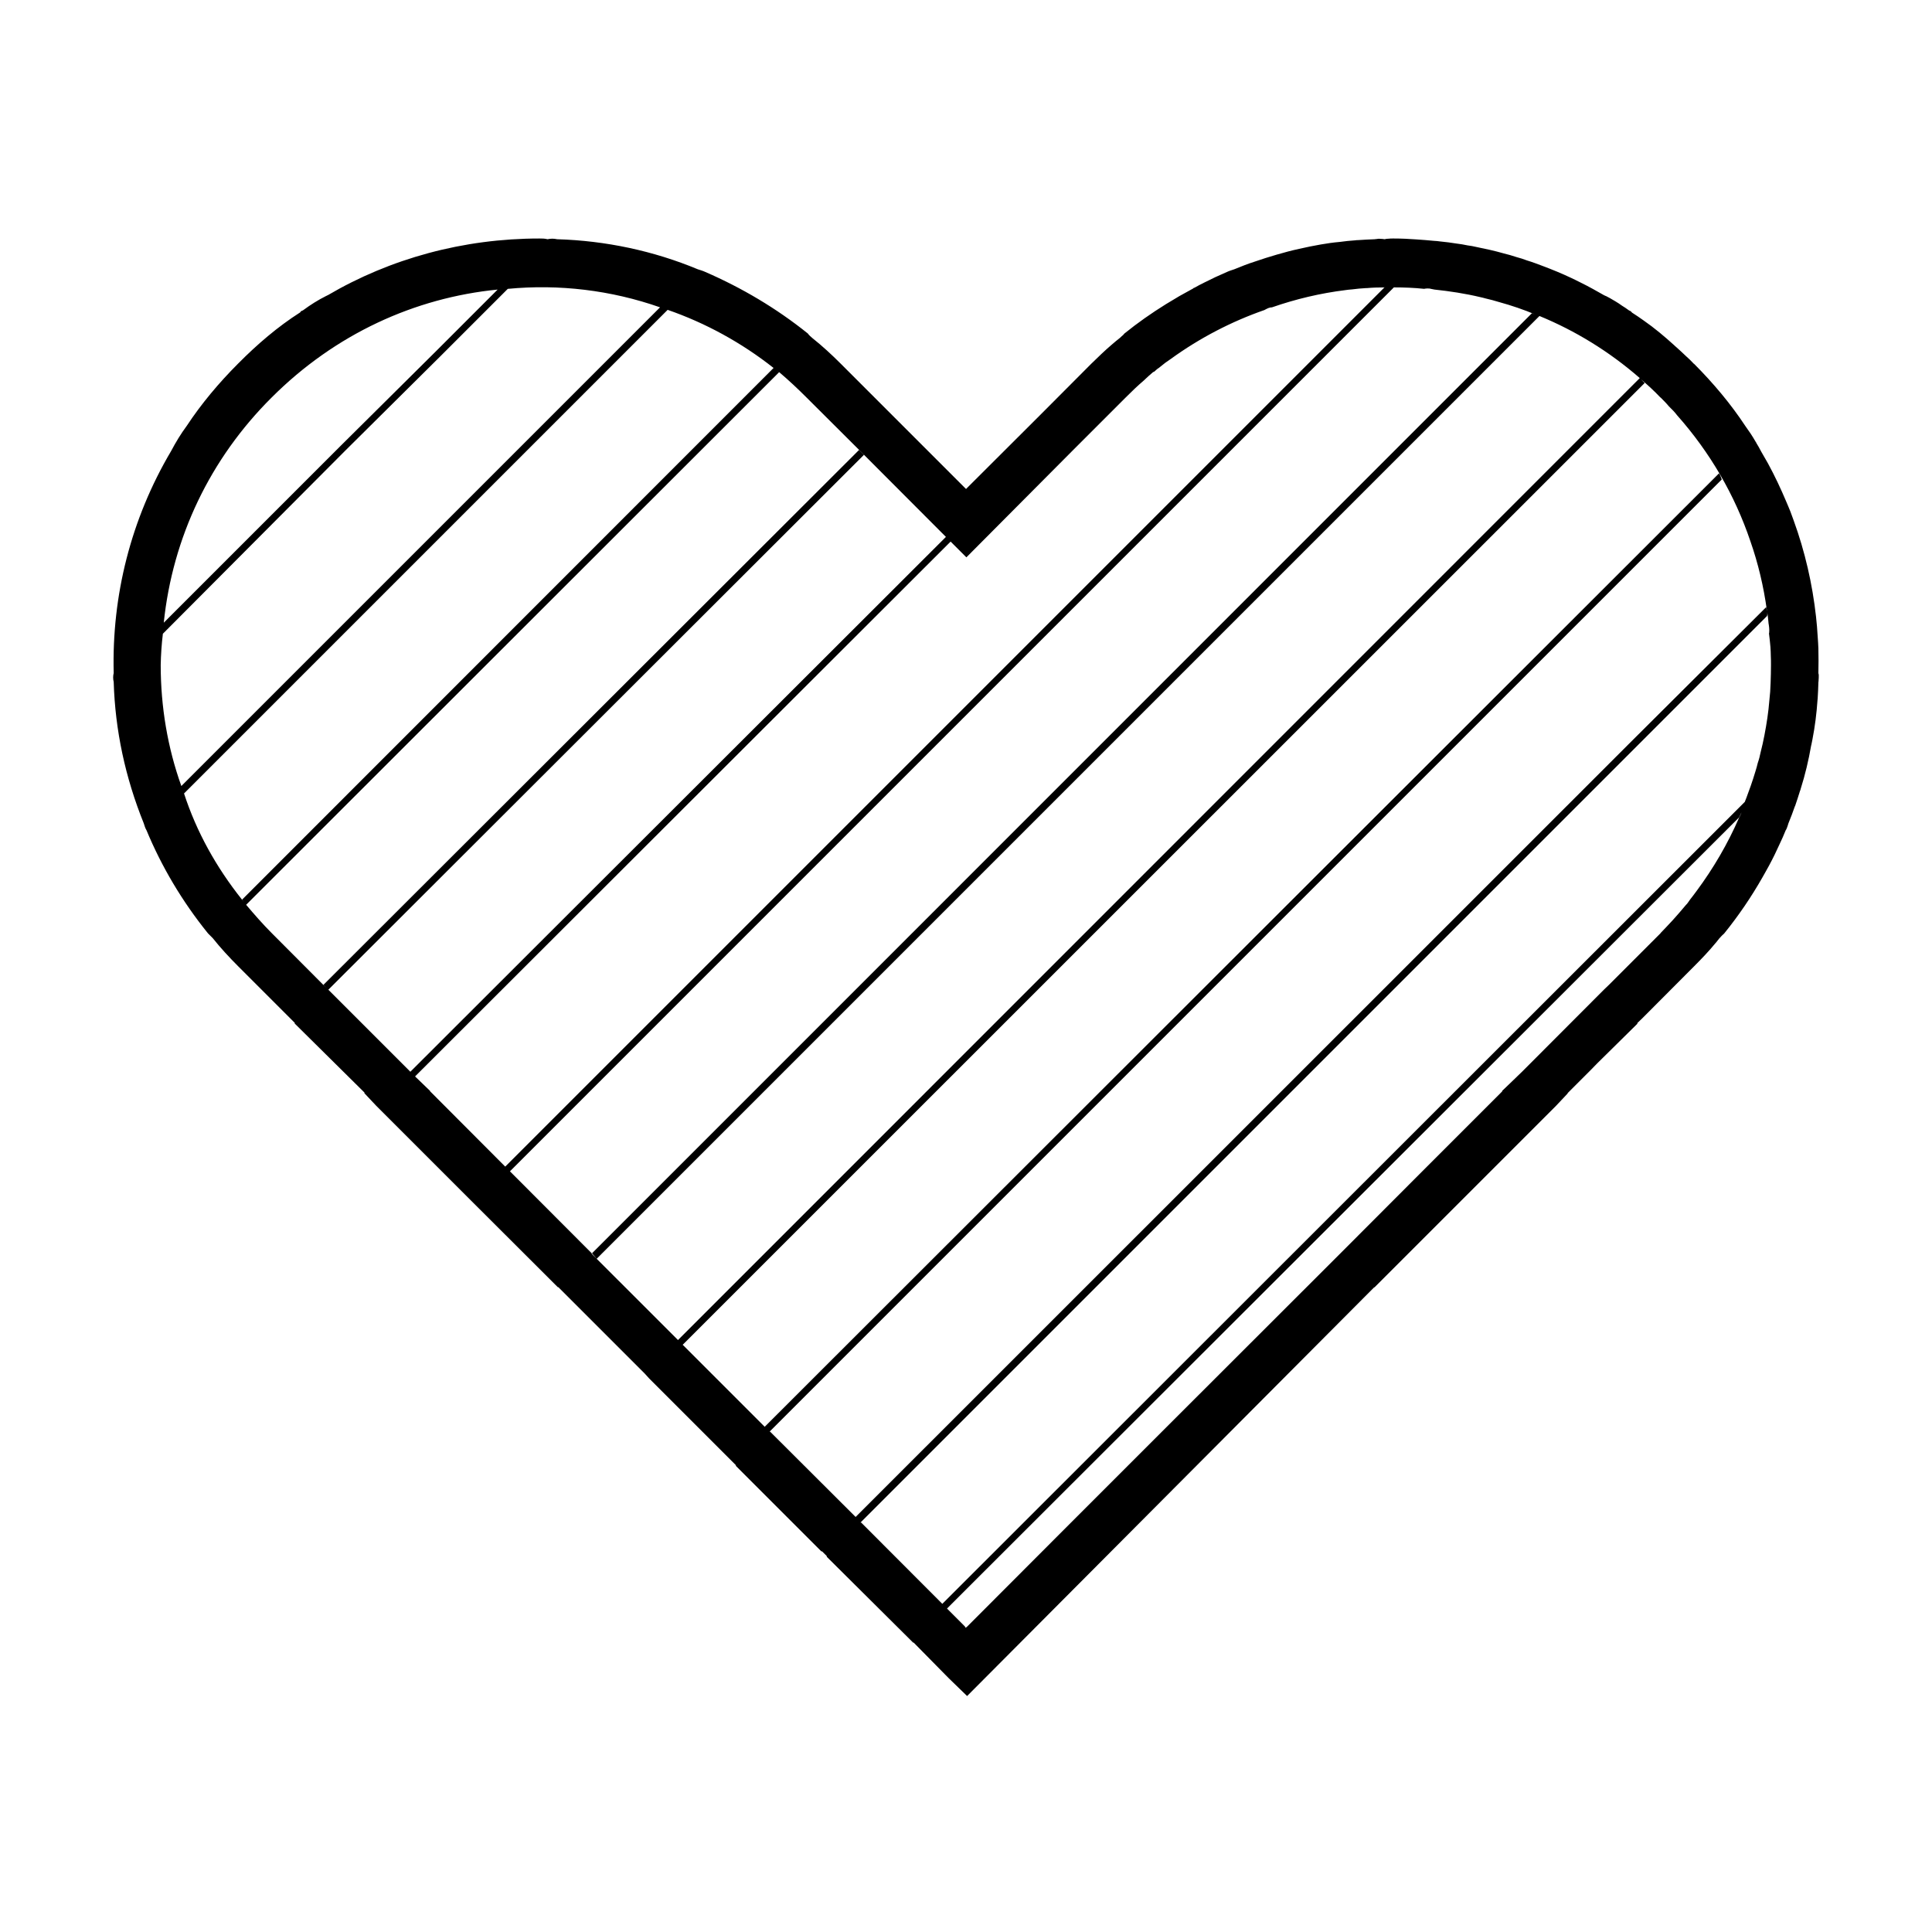
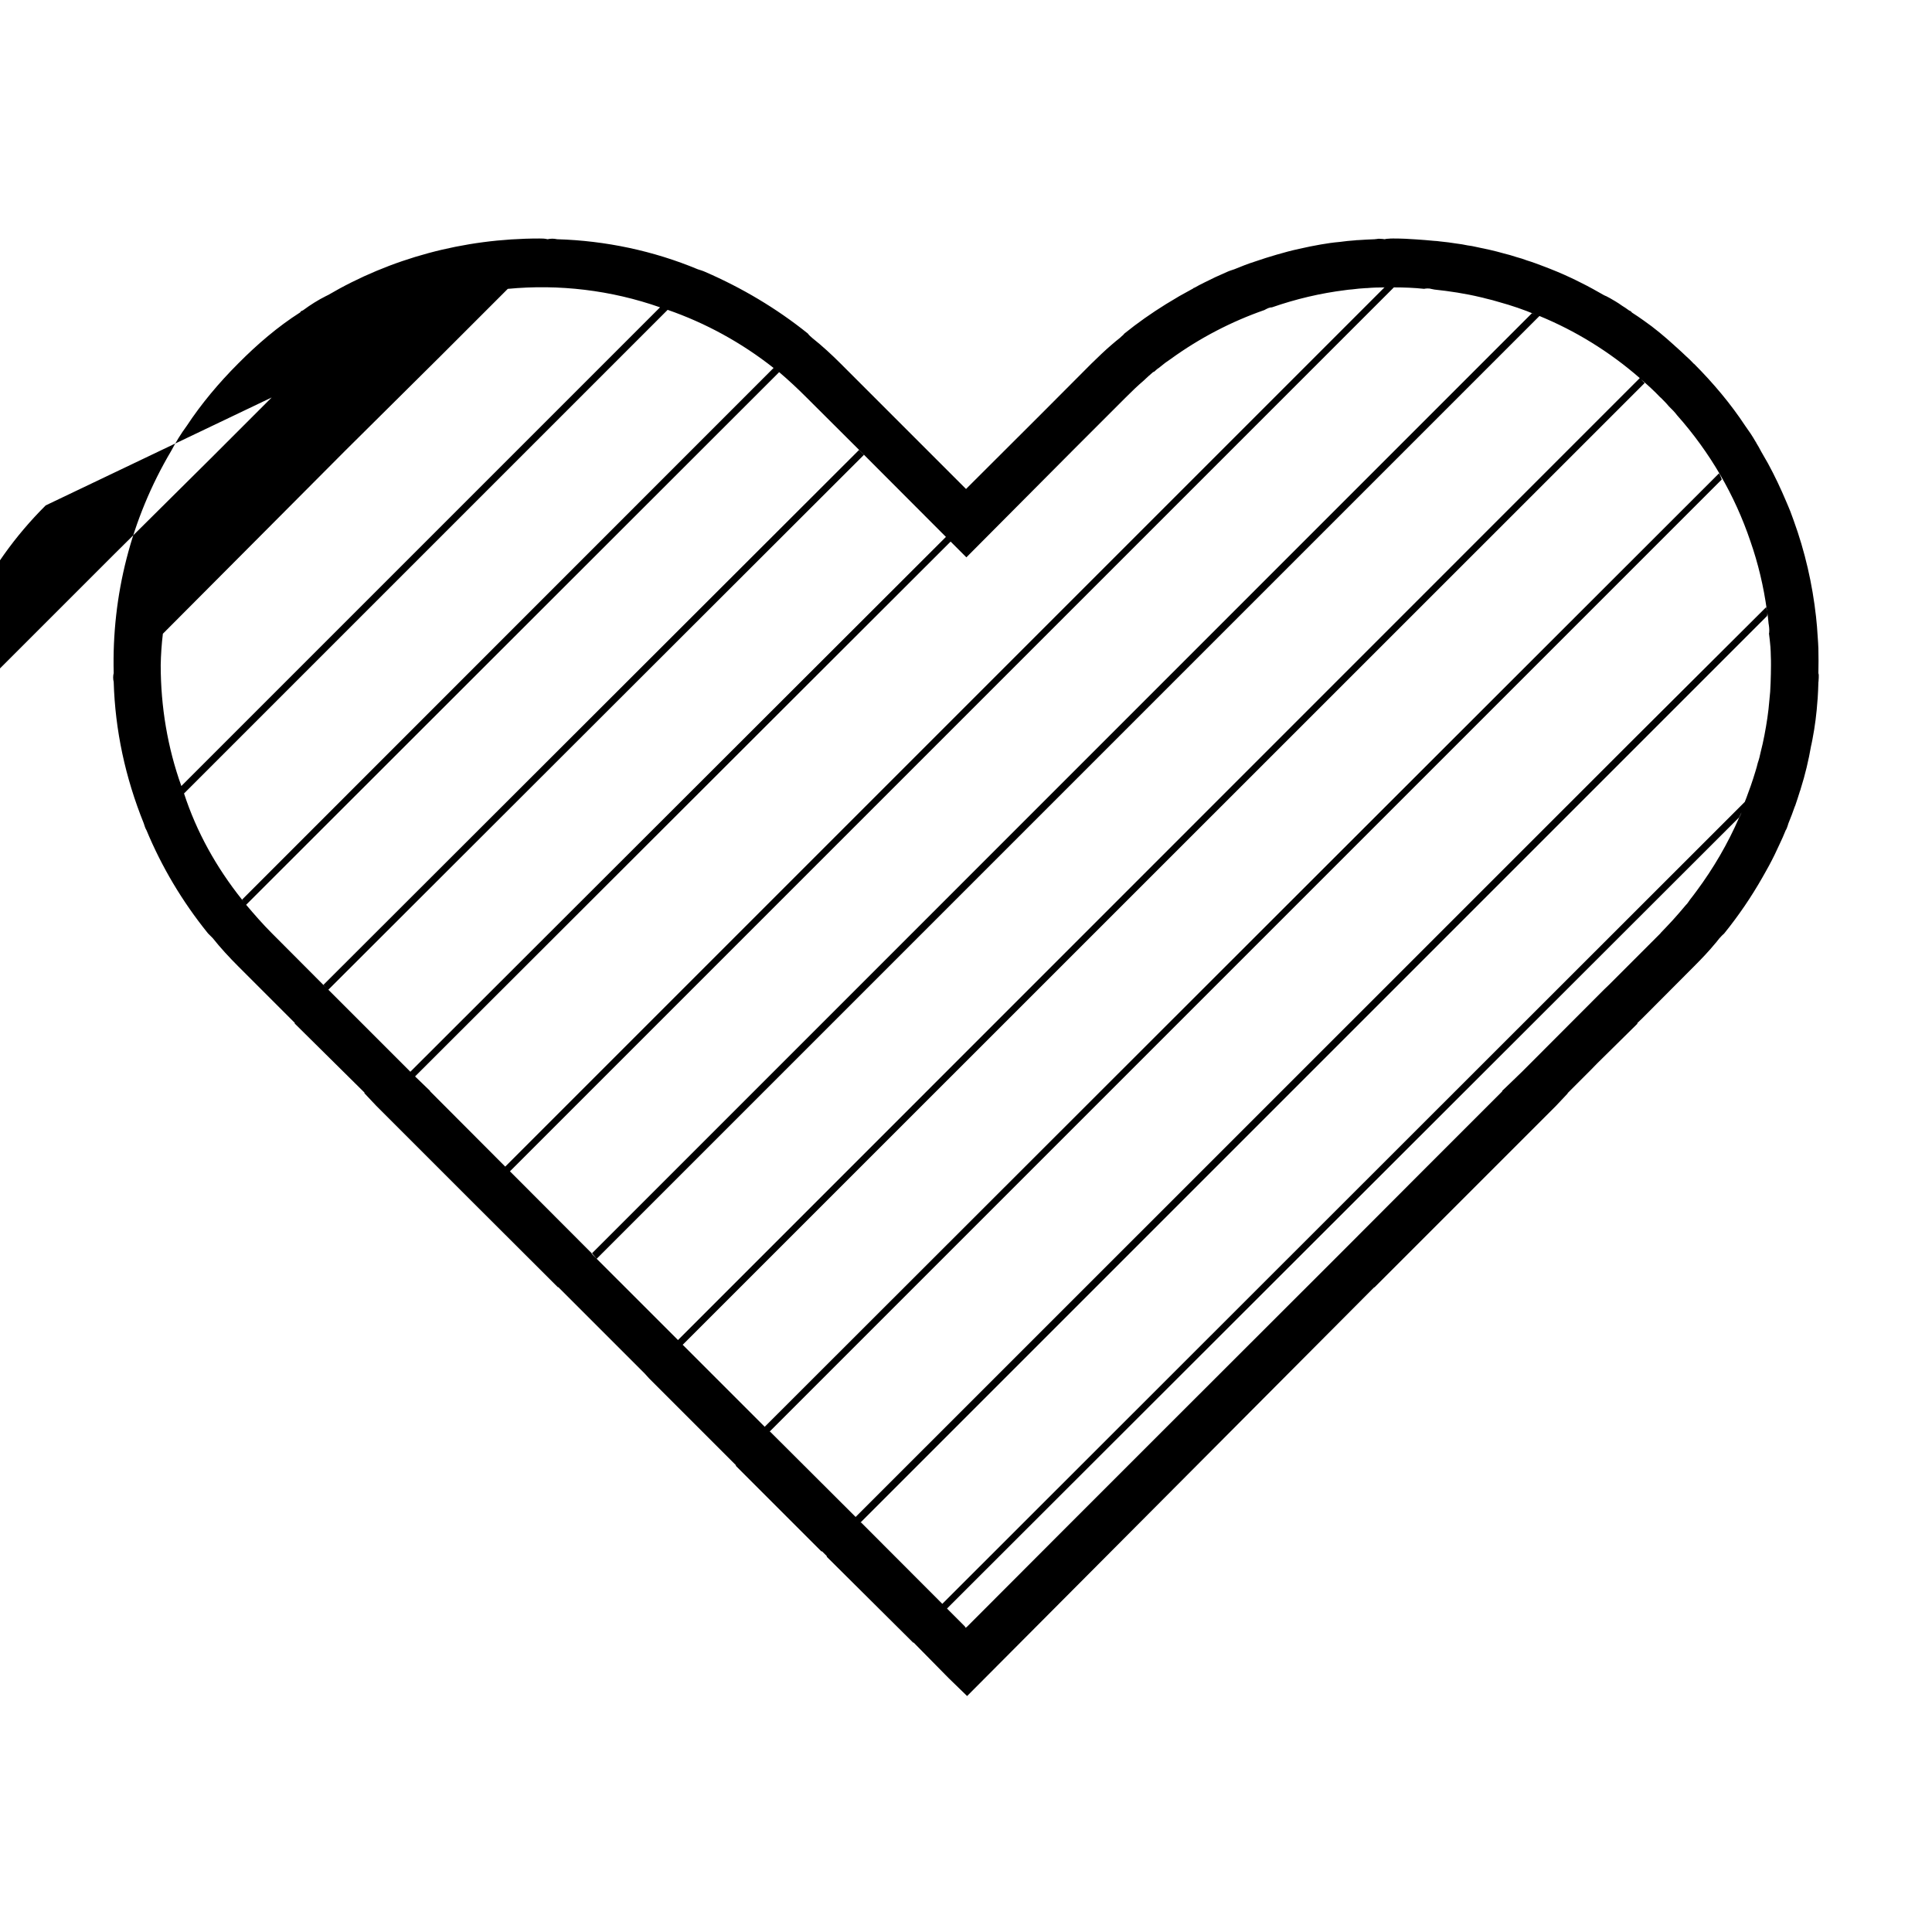
<svg xmlns="http://www.w3.org/2000/svg" fill="#000000" width="800px" height="800px" version="1.1" viewBox="144 144 512 512">
-   <path d="m385.99 579.31h0.145l9.262 9.406 4.894 4.75 107.86-108.3h0.098l48.125-48.125 3.07-3.262v-0.098l5.949-5.949 1.871-1.918 10.652-10.508v-0.191l1.297-1.246 13.723-13.77c1.969-1.969 3.984-4.078 5.711-6.191 0.047-0.047 0.047-0.098 0.098-0.098 0.289-0.383 0.625-0.77 0.91-1.152 0.191-0.191 0.383-0.383 0.527-0.574 0.098-0.047 0.145-0.098 0.145-0.145 0.238-0.191 0.383-0.383 0.574-0.527 3.84-4.75 7.199-9.691 10.125-14.828 0.625-1.055 1.199-2.16 1.824-3.262 1.008-1.871 1.918-3.742 2.781-5.66 0.574-1.199 1.105-2.398 1.582-3.598 0.238-0.336 0.383-0.77 0.527-1.199 0.047-0.191 0.145-0.434 0.191-0.625 0.625-1.535 1.199-3.023 1.727-4.559 0-0.047 0.047-0.047 0.047-0.047 0.434-1.344 0.91-2.641 1.297-3.984 0.098-0.191 0.145-0.383 0.191-0.574 1.199-3.789 2.109-7.629 2.781-11.516 0-0.047 0.047-0.098 0.047-0.145 0.098-0.434 0.191-0.961 0.289-1.441 0.672-3.453 1.105-6.91 1.344-10.41 0-0.145 0.047-0.336 0.047-0.48 0.098-1.441 0.145-2.879 0.191-4.32 0.047-0.145 0.047-0.336 0.047-0.48 0.047-0.434 0.047-0.863 0.047-1.297v-0.047c0-0.191-0.047-0.383-0.098-0.527 0.047-2.207 0.047-4.367 0-6.574-0.047-1.055-0.098-2.109-0.191-3.215-0.098-1.727-0.238-3.453-0.434-5.184-0.961-8.684-2.926-17.273-5.949-25.574-0.289-0.816-0.574-1.582-0.863-2.352-0.383-0.91-0.719-1.773-1.105-2.641-1.441-3.406-3.023-6.766-4.797-10.027-0.625-1.105-1.246-2.207-1.871-3.262 0-0.047-0.047-0.047-0.047-0.098-0.383-0.719-0.77-1.441-1.199-2.109-0.047-0.145-0.098-0.238-0.191-0.336-0.816-1.441-1.727-2.781-2.734-4.176-3.789-5.758-8.492-11.371-13.578-16.457h-0.047c-0.672-0.719-1.344-1.391-2.062-2.016-0.863-0.863-1.773-1.633-2.641-2.445-0.191-0.145-0.336-0.289-0.48-0.434-2.59-2.352-5.277-4.606-8.109-6.574-1.008-0.719-2.062-1.441-3.117-2.109-0.047-0.047-0.047-0.098-0.098-0.145-0.145-0.145-0.238-0.191-0.383-0.289l-0.047-0.047c-0.047 0-0.098 0-0.191-0.047-0.625-0.48-1.297-0.91-1.918-1.297-0.574-0.434-1.199-0.816-1.824-1.199-0.098-0.047-0.238-0.145-0.336-0.191-0.672-0.434-1.344-0.77-2.062-1.152-0.191 0-0.191-0.145-0.383-0.145-2.109-1.199-4.223-2.398-6.383-3.453-0.48-0.238-0.961-0.48-1.441-0.719-0.383-0.191-0.719-0.336-1.105-0.527-2.445-1.152-4.894-2.16-7.438-3.117-1.391-0.527-2.781-1.055-4.223-1.488-0.863-0.336-1.773-0.625-2.688-0.863-1.152-0.383-2.305-0.719-3.504-1.008-2.352-0.672-4.75-1.199-7.148-1.68-0.816-0.191-1.582-0.336-2.398-0.434-0.961-0.191-1.918-0.383-2.879-0.48-1.488-0.238-2.977-0.434-4.461-0.574-0.48-0.098-1.008-0.098-1.535-0.145-1.582-0.145-3.117-0.289-4.703-0.383-1.969-0.145-3.934-0.238-5.902-0.238h-0.336c-0.383 0-0.719 0-1.055 0.047-0.383 0-0.77 0.047-1.105 0.145-0.289-0.047-0.625-0.098-0.91-0.098-0.434-0.047-0.816-0.047-1.199 0.047-0.145 0-0.289 0-0.434 0.047-1.488 0.047-3.023 0.145-4.512 0.238-0.238 0-0.434 0-0.625 0.047-1.441 0.098-2.832 0.238-4.223 0.434-1.68 0.145-3.359 0.383-4.988 0.672-1.918 0.336-3.84 0.719-5.711 1.152-2.016 0.434-3.984 0.961-5.949 1.535-2.016 0.574-3.934 1.199-5.902 1.871-1.824 0.574-3.598 1.297-5.375 2.016-0.527 0.191-1.246 0.383-1.969 0.719-2.016 0.863-4.078 1.824-6.047 2.832-0.863 0.434-1.727 0.863-2.543 1.344-0.098 0-0.238 0.047-0.336 0.191-1.246 0.672-2.445 1.344-3.648 2.016-1.199 0.719-2.398 1.441-3.598 2.16-3.789 2.352-7.484 4.941-10.988 7.773-0.191 0.238-0.383 0.48-0.625 0.625 0 0 0 0.047-0.047 0.047-0.191 0.238-0.434 0.383-0.625 0.574-0.625 0.48-1.246 1.008-1.918 1.582-1.871 1.582-3.695 3.359-5.519 5.133l-13.723 13.77-0.098 0.098-19.383 19.336v0.047l-33.25-33.25c-2.352-2.352-4.894-4.703-7.438-6.719-0.336-0.336-0.91-0.719-1.246-1.246-8.348-6.719-17.562-12.141-27.156-16.312-0.719-0.336-1.441-0.527-2.016-0.719-11.754-4.894-24.422-7.582-37.281-7.965-0.91-0.191-1.633-0.191-2.543 0-0.719-0.191-1.441-0.191-2.16-0.191-20.105 0-39.488 5.277-56.141 15.066-0.191 0-0.191 0.145-0.336 0.145-2.207 1.105-4.176 2.352-6.191 3.84-0.336 0.145-0.527 0.145-0.719 0.527-5.949 3.789-11.418 8.492-16.457 13.578-5.086 5.086-9.789 10.699-13.578 16.457-1.633 2.207-2.926 4.367-4.176 6.719-10.699 18.09-15.738 38.387-15.211 58.824-0.191 0.719-0.191 1.633 0 2.352 0.383 12.859 3.07 25.336 7.965 37.473 0.191 0.574 0.383 1.297 0.719 1.824 3.984 9.598 9.406 18.809 16.312 27.352l1.246 1.246c2.016 2.543 4.367 5.086 6.719 7.438l15.016 15.016v0.191l18.473 18.281v0.191l3.07 3.262 25.141 25.141 23.031 22.984h0.145l22.84 22.84 1.223 1.348 22.984 22.984v0.191l22.648 22.648h0.191l1.246 1.246v0.191zm219.95-221.2v0.047c0.047-0.098 0.047-0.191 0.098-0.289-0.051 0.051-0.051 0.148-0.098 0.242zm6.715-49.086c0.145 0.816 0.289 1.773 0.191 2.641 0 0.098-0.047 0.145-0.047 0.238 0.145 1.152 0.289 2.352 0.383 3.551 0.047 0.77 0.098 1.582 0.098 2.352 0.047 0.816 0.047 1.633 0.047 2.445 0 1.582-0.047 3.168-0.098 4.703-0.047 1.582-0.145 3.117-0.336 4.703-0.238 3.07-0.719 6.141-1.297 9.164-0.289 1.535-0.625 3.023-1.008 4.512-0.191 0.961-0.434 1.918-0.77 2.879-0.191 0.77-0.383 1.535-0.625 2.254-0.383 1.297-0.816 2.59-1.246 3.84-0.238 0.672-0.48 1.344-0.719 1.969-0.238 0.719-0.527 1.441-0.816 2.16v0.047l-2.305 2.305-210.39 210.25 1.246 1.246 209.88-209.63c0.238-0.434 0.434-0.863 0.625-1.297v0.047c-0.145 0.434-0.336 0.863-0.574 1.246-2.977 6.863-6.766 13.387-11.324 19.527-0.527 0.719-1.105 1.488-1.68 2.207-0.383 0.527-0.719 1.105-1.105 1.441-1.152 1.344-2.254 2.688-3.453 3.984-1.055 1.152-2.16 2.305-3.262 3.453v0.047l-13.723 13.723-1.297 1.246-21.688 21.734-1.297 1.246-0.289 0.289-3.695 3.551v0.145l-19.914 19.914-22.984 23.031-47.262 47.215-24.09 24.09-27.492 27.543-0.289 0.238-0.145 0.098-0.191-0.336-27.492-27.543h-0.191l240.25-240.25c0.098-0.336 0.098-0.719 0.047-1.055 0 0.145 0.047 0.238 0.047 0.383 0.152 0.77 0.199 1.637 0.293 2.449zm-262.17-66.406c-0.289-0.098-0.574-0.336-0.816-0.527 0.242 0.191 0.48 0.383 0.816 0.527zm-134.49 6.719c16.84-16.84 37.953-26.438 59.883-28.598l-16.266 16.266-25.336 25.141-46.879 46.879c2.352-22.645 12.285-43.469 28.598-59.688zm-28.836 62.617 48.316-48.508 25.336-25.141 17.754-17.754c13.578-1.297 27.352 0.336 40.352 4.894l-126.86 126.86c-3.648-10.172-5.469-21.016-5.469-32.051 0.047-2.688 0.238-5.566 0.574-8.301zm5.035 41.406c0.051 0.047 0.051 0.047 0 0 0.051 0.047 0.051 0.047 0 0zm0.578 0.914 128.16-128.16c9.98 3.453 19.578 8.684 28.07 15.402l-140.83 140.88c0.145 0.191 0.238 0.383 0.383 0.574-0.145-0.191-0.289-0.383-0.434-0.574-6.812-8.543-12.043-17.945-15.352-28.117zm38.242 52.012 141.93-141.74-1.297-1.297-141.93 141.74 0.961 0.961-1.008-0.961-13.723-13.77c-2.352-2.352-4.559-4.894-6.719-7.438l141.26-141.16c2.543 2.16 4.894 4.367 7.246 6.719l13.961 13.914 22.984 23.031-141.93 141.74zm26.965 26.918v-0.098l-3.984-3.84 141.93-141.74 4.176 4.176 28.309-28.453 13.914-13.914c1.535-1.535 3.117-3.07 4.75-4.461 0.816-0.77 1.633-1.535 2.496-2.254 0.098-0.047 0.238-0.098 0.336-0.145 0.383-0.289 0.672-0.672 1.105-0.91 0.145-0.098 0.289-0.238 0.434-0.336 0.91-0.77 1.871-1.488 2.832-2.109 7.676-5.566 16.121-9.934 24.805-12.957 0.719-0.383 1.297-0.719 2.016-0.719 6.332-2.207 12.859-3.742 19.434-4.559 0.574-0.098 1.199-0.145 1.773-0.191 1.199-0.145 2.398-0.289 3.598-0.336 0.098 0 0.145-0.047 0.238 0 1.582-0.145 3.168-0.191 4.75-0.191 0.047-0.047 0.145-0.047 0.191 0h-0.191l-233 233zm44.145 44.383-1.297-1.297v-0.145l-21.688-21.734 234.25-234.25c2.688 0 5.324 0.098 8.012 0.383 0.289-0.047 0.527-0.098 0.816-0.098 0.336 0 0.672 0 0.961 0.098 0.336 0.047 0.625 0.145 0.961 0.191 4.078 0.434 8.156 1.055 12.188 2.016 0.434 0.098 0.863 0.191 1.344 0.336 1.199 0.289 2.398 0.574 3.598 0.961 3.312 0.91 6.574 2.016 9.742 3.359 0.289 0.098 0.527 0.191 0.77 0.289-0.527-0.191-1.152-0.48-1.824-0.672l-228.06 228.1-21.016 21.016 1.25 1.441 249.84-249.84c9.453 3.887 18.426 9.355 26.535 16.41 0 0 0.047 0.047 0.047 0.047l-254.88 254.93zm45.965 45.82h-0.145l252.34-252.34c-0.191-0.527-0.383-1.105-0.719-1.633l-252.91 252.68-21.734-21.734 254.93-254.88-1.008-1.008c1.773 1.488 3.551 3.117 5.184 4.848h0.047c0.77 0.77 1.535 1.535 2.207 2.352 0.816 0.77 1.535 1.535 2.16 2.352 8.734 9.836 15.305 21.16 19.434 33.395 2.062 5.902 3.504 11.996 4.367 18.281v0.191c-0.047-0.336-0.098-0.672-0.191-1.008l-36.371 36.227-204.93 204.88z" />
+   <path d="m385.99 579.31h0.145l9.262 9.406 4.894 4.75 107.86-108.3h0.098l48.125-48.125 3.07-3.262v-0.098l5.949-5.949 1.871-1.918 10.652-10.508v-0.191l1.297-1.246 13.723-13.77c1.969-1.969 3.984-4.078 5.711-6.191 0.047-0.047 0.047-0.098 0.098-0.098 0.289-0.383 0.625-0.77 0.91-1.152 0.191-0.191 0.383-0.383 0.527-0.574 0.098-0.047 0.145-0.098 0.145-0.145 0.238-0.191 0.383-0.383 0.574-0.527 3.84-4.75 7.199-9.691 10.125-14.828 0.625-1.055 1.199-2.16 1.824-3.262 1.008-1.871 1.918-3.742 2.781-5.66 0.574-1.199 1.105-2.398 1.582-3.598 0.238-0.336 0.383-0.77 0.527-1.199 0.047-0.191 0.145-0.434 0.191-0.625 0.625-1.535 1.199-3.023 1.727-4.559 0-0.047 0.047-0.047 0.047-0.047 0.434-1.344 0.91-2.641 1.297-3.984 0.098-0.191 0.145-0.383 0.191-0.574 1.199-3.789 2.109-7.629 2.781-11.516 0-0.047 0.047-0.098 0.047-0.145 0.098-0.434 0.191-0.961 0.289-1.441 0.672-3.453 1.105-6.91 1.344-10.41 0-0.145 0.047-0.336 0.047-0.48 0.098-1.441 0.145-2.879 0.191-4.32 0.047-0.145 0.047-0.336 0.047-0.48 0.047-0.434 0.047-0.863 0.047-1.297v-0.047c0-0.191-0.047-0.383-0.098-0.527 0.047-2.207 0.047-4.367 0-6.574-0.047-1.055-0.098-2.109-0.191-3.215-0.098-1.727-0.238-3.453-0.434-5.184-0.961-8.684-2.926-17.273-5.949-25.574-0.289-0.816-0.574-1.582-0.863-2.352-0.383-0.91-0.719-1.773-1.105-2.641-1.441-3.406-3.023-6.766-4.797-10.027-0.625-1.105-1.246-2.207-1.871-3.262 0-0.047-0.047-0.047-0.047-0.098-0.383-0.719-0.77-1.441-1.199-2.109-0.047-0.145-0.098-0.238-0.191-0.336-0.816-1.441-1.727-2.781-2.734-4.176-3.789-5.758-8.492-11.371-13.578-16.457h-0.047c-0.672-0.719-1.344-1.391-2.062-2.016-0.863-0.863-1.773-1.633-2.641-2.445-0.191-0.145-0.336-0.289-0.48-0.434-2.59-2.352-5.277-4.606-8.109-6.574-1.008-0.719-2.062-1.441-3.117-2.109-0.047-0.047-0.047-0.098-0.098-0.145-0.145-0.145-0.238-0.191-0.383-0.289l-0.047-0.047c-0.047 0-0.098 0-0.191-0.047-0.625-0.48-1.297-0.91-1.918-1.297-0.574-0.434-1.199-0.816-1.824-1.199-0.098-0.047-0.238-0.145-0.336-0.191-0.672-0.434-1.344-0.77-2.062-1.152-0.191 0-0.191-0.145-0.383-0.145-2.109-1.199-4.223-2.398-6.383-3.453-0.48-0.238-0.961-0.48-1.441-0.719-0.383-0.191-0.719-0.336-1.105-0.527-2.445-1.152-4.894-2.16-7.438-3.117-1.391-0.527-2.781-1.055-4.223-1.488-0.863-0.336-1.773-0.625-2.688-0.863-1.152-0.383-2.305-0.719-3.504-1.008-2.352-0.672-4.75-1.199-7.148-1.68-0.816-0.191-1.582-0.336-2.398-0.434-0.961-0.191-1.918-0.383-2.879-0.48-1.488-0.238-2.977-0.434-4.461-0.574-0.48-0.098-1.008-0.098-1.535-0.145-1.582-0.145-3.117-0.289-4.703-0.383-1.969-0.145-3.934-0.238-5.902-0.238h-0.336c-0.383 0-0.719 0-1.055 0.047-0.383 0-0.77 0.047-1.105 0.145-0.289-0.047-0.625-0.098-0.91-0.098-0.434-0.047-0.816-0.047-1.199 0.047-0.145 0-0.289 0-0.434 0.047-1.488 0.047-3.023 0.145-4.512 0.238-0.238 0-0.434 0-0.625 0.047-1.441 0.098-2.832 0.238-4.223 0.434-1.68 0.145-3.359 0.383-4.988 0.672-1.918 0.336-3.84 0.719-5.711 1.152-2.016 0.434-3.984 0.961-5.949 1.535-2.016 0.574-3.934 1.199-5.902 1.871-1.824 0.574-3.598 1.297-5.375 2.016-0.527 0.191-1.246 0.383-1.969 0.719-2.016 0.863-4.078 1.824-6.047 2.832-0.863 0.434-1.727 0.863-2.543 1.344-0.098 0-0.238 0.047-0.336 0.191-1.246 0.672-2.445 1.344-3.648 2.016-1.199 0.719-2.398 1.441-3.598 2.16-3.789 2.352-7.484 4.941-10.988 7.773-0.191 0.238-0.383 0.48-0.625 0.625 0 0 0 0.047-0.047 0.047-0.191 0.238-0.434 0.383-0.625 0.574-0.625 0.48-1.246 1.008-1.918 1.582-1.871 1.582-3.695 3.359-5.519 5.133l-13.723 13.77-0.098 0.098-19.383 19.336v0.047l-33.25-33.25c-2.352-2.352-4.894-4.703-7.438-6.719-0.336-0.336-0.91-0.719-1.246-1.246-8.348-6.719-17.562-12.141-27.156-16.312-0.719-0.336-1.441-0.527-2.016-0.719-11.754-4.894-24.422-7.582-37.281-7.965-0.91-0.191-1.633-0.191-2.543 0-0.719-0.191-1.441-0.191-2.16-0.191-20.105 0-39.488 5.277-56.141 15.066-0.191 0-0.191 0.145-0.336 0.145-2.207 1.105-4.176 2.352-6.191 3.84-0.336 0.145-0.527 0.145-0.719 0.527-5.949 3.789-11.418 8.492-16.457 13.578-5.086 5.086-9.789 10.699-13.578 16.457-1.633 2.207-2.926 4.367-4.176 6.719-10.699 18.09-15.738 38.387-15.211 58.824-0.191 0.719-0.191 1.633 0 2.352 0.383 12.859 3.07 25.336 7.965 37.473 0.191 0.574 0.383 1.297 0.719 1.824 3.984 9.598 9.406 18.809 16.312 27.352l1.246 1.246c2.016 2.543 4.367 5.086 6.719 7.438l15.016 15.016v0.191l18.473 18.281v0.191l3.07 3.262 25.141 25.141 23.031 22.984h0.145l22.84 22.84 1.223 1.348 22.984 22.984v0.191l22.648 22.648h0.191l1.246 1.246v0.191zm219.95-221.2v0.047c0.047-0.098 0.047-0.191 0.098-0.289-0.051 0.051-0.051 0.148-0.098 0.242zm6.715-49.086c0.145 0.816 0.289 1.773 0.191 2.641 0 0.098-0.047 0.145-0.047 0.238 0.145 1.152 0.289 2.352 0.383 3.551 0.047 0.77 0.098 1.582 0.098 2.352 0.047 0.816 0.047 1.633 0.047 2.445 0 1.582-0.047 3.168-0.098 4.703-0.047 1.582-0.145 3.117-0.336 4.703-0.238 3.07-0.719 6.141-1.297 9.164-0.289 1.535-0.625 3.023-1.008 4.512-0.191 0.961-0.434 1.918-0.77 2.879-0.191 0.77-0.383 1.535-0.625 2.254-0.383 1.297-0.816 2.59-1.246 3.84-0.238 0.672-0.48 1.344-0.719 1.969-0.238 0.719-0.527 1.441-0.816 2.16v0.047l-2.305 2.305-210.39 210.25 1.246 1.246 209.88-209.63c0.238-0.434 0.434-0.863 0.625-1.297v0.047c-0.145 0.434-0.336 0.863-0.574 1.246-2.977 6.863-6.766 13.387-11.324 19.527-0.527 0.719-1.105 1.488-1.68 2.207-0.383 0.527-0.719 1.105-1.105 1.441-1.152 1.344-2.254 2.688-3.453 3.984-1.055 1.152-2.16 2.305-3.262 3.453v0.047l-13.723 13.723-1.297 1.246-21.688 21.734-1.297 1.246-0.289 0.289-3.695 3.551v0.145l-19.914 19.914-22.984 23.031-47.262 47.215-24.09 24.09-27.492 27.543-0.289 0.238-0.145 0.098-0.191-0.336-27.492-27.543h-0.191l240.25-240.25c0.098-0.336 0.098-0.719 0.047-1.055 0 0.145 0.047 0.238 0.047 0.383 0.152 0.77 0.199 1.637 0.293 2.449zm-262.17-66.406c-0.289-0.098-0.574-0.336-0.816-0.527 0.242 0.191 0.48 0.383 0.816 0.527zm-134.49 6.719l-16.266 16.266-25.336 25.141-46.879 46.879c2.352-22.645 12.285-43.469 28.598-59.688zm-28.836 62.617 48.316-48.508 25.336-25.141 17.754-17.754c13.578-1.297 27.352 0.336 40.352 4.894l-126.86 126.86c-3.648-10.172-5.469-21.016-5.469-32.051 0.047-2.688 0.238-5.566 0.574-8.301zm5.035 41.406c0.051 0.047 0.051 0.047 0 0 0.051 0.047 0.051 0.047 0 0zm0.578 0.914 128.16-128.16c9.98 3.453 19.578 8.684 28.07 15.402l-140.83 140.88c0.145 0.191 0.238 0.383 0.383 0.574-0.145-0.191-0.289-0.383-0.434-0.574-6.812-8.543-12.043-17.945-15.352-28.117zm38.242 52.012 141.93-141.74-1.297-1.297-141.93 141.74 0.961 0.961-1.008-0.961-13.723-13.77c-2.352-2.352-4.559-4.894-6.719-7.438l141.26-141.16c2.543 2.16 4.894 4.367 7.246 6.719l13.961 13.914 22.984 23.031-141.93 141.74zm26.965 26.918v-0.098l-3.984-3.84 141.93-141.74 4.176 4.176 28.309-28.453 13.914-13.914c1.535-1.535 3.117-3.07 4.75-4.461 0.816-0.77 1.633-1.535 2.496-2.254 0.098-0.047 0.238-0.098 0.336-0.145 0.383-0.289 0.672-0.672 1.105-0.91 0.145-0.098 0.289-0.238 0.434-0.336 0.91-0.77 1.871-1.488 2.832-2.109 7.676-5.566 16.121-9.934 24.805-12.957 0.719-0.383 1.297-0.719 2.016-0.719 6.332-2.207 12.859-3.742 19.434-4.559 0.574-0.098 1.199-0.145 1.773-0.191 1.199-0.145 2.398-0.289 3.598-0.336 0.098 0 0.145-0.047 0.238 0 1.582-0.145 3.168-0.191 4.75-0.191 0.047-0.047 0.145-0.047 0.191 0h-0.191l-233 233zm44.145 44.383-1.297-1.297v-0.145l-21.688-21.734 234.25-234.25c2.688 0 5.324 0.098 8.012 0.383 0.289-0.047 0.527-0.098 0.816-0.098 0.336 0 0.672 0 0.961 0.098 0.336 0.047 0.625 0.145 0.961 0.191 4.078 0.434 8.156 1.055 12.188 2.016 0.434 0.098 0.863 0.191 1.344 0.336 1.199 0.289 2.398 0.574 3.598 0.961 3.312 0.91 6.574 2.016 9.742 3.359 0.289 0.098 0.527 0.191 0.77 0.289-0.527-0.191-1.152-0.48-1.824-0.672l-228.06 228.1-21.016 21.016 1.25 1.441 249.84-249.84c9.453 3.887 18.426 9.355 26.535 16.41 0 0 0.047 0.047 0.047 0.047l-254.88 254.93zm45.965 45.82h-0.145l252.34-252.34c-0.191-0.527-0.383-1.105-0.719-1.633l-252.91 252.68-21.734-21.734 254.93-254.88-1.008-1.008c1.773 1.488 3.551 3.117 5.184 4.848h0.047c0.77 0.77 1.535 1.535 2.207 2.352 0.816 0.77 1.535 1.535 2.16 2.352 8.734 9.836 15.305 21.16 19.434 33.395 2.062 5.902 3.504 11.996 4.367 18.281v0.191c-0.047-0.336-0.098-0.672-0.191-1.008l-36.371 36.227-204.93 204.88z" />
</svg>